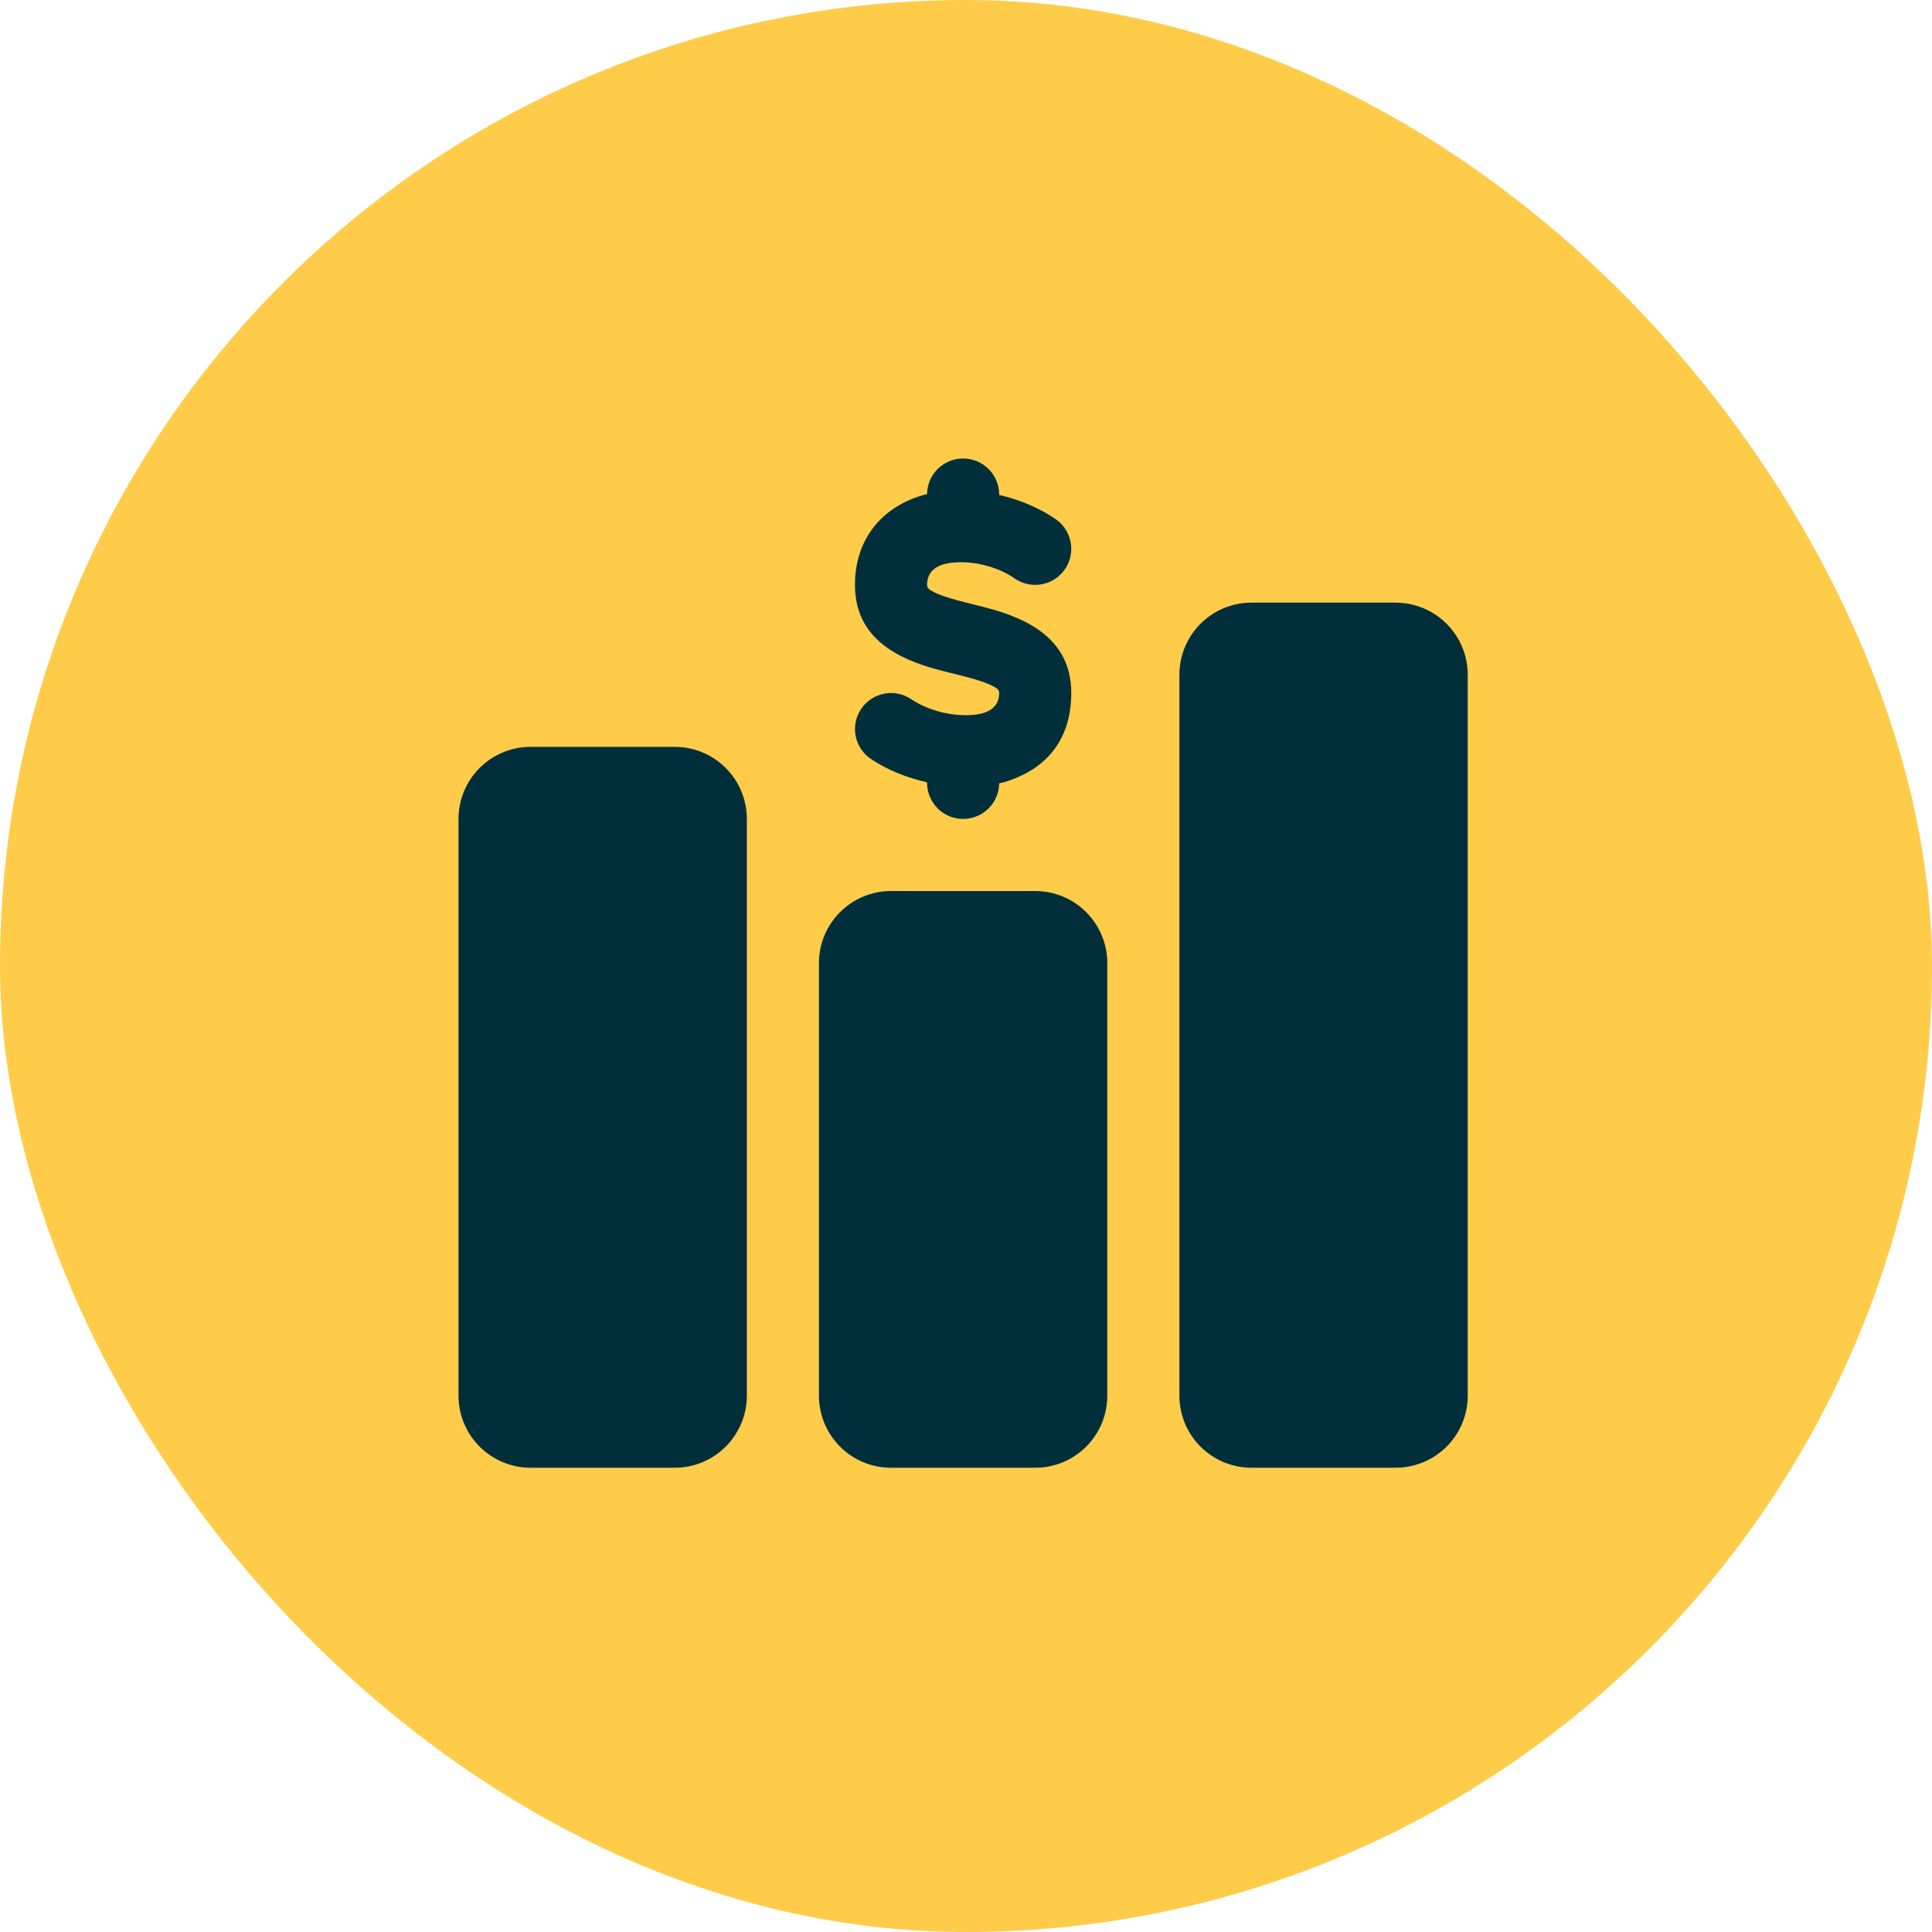
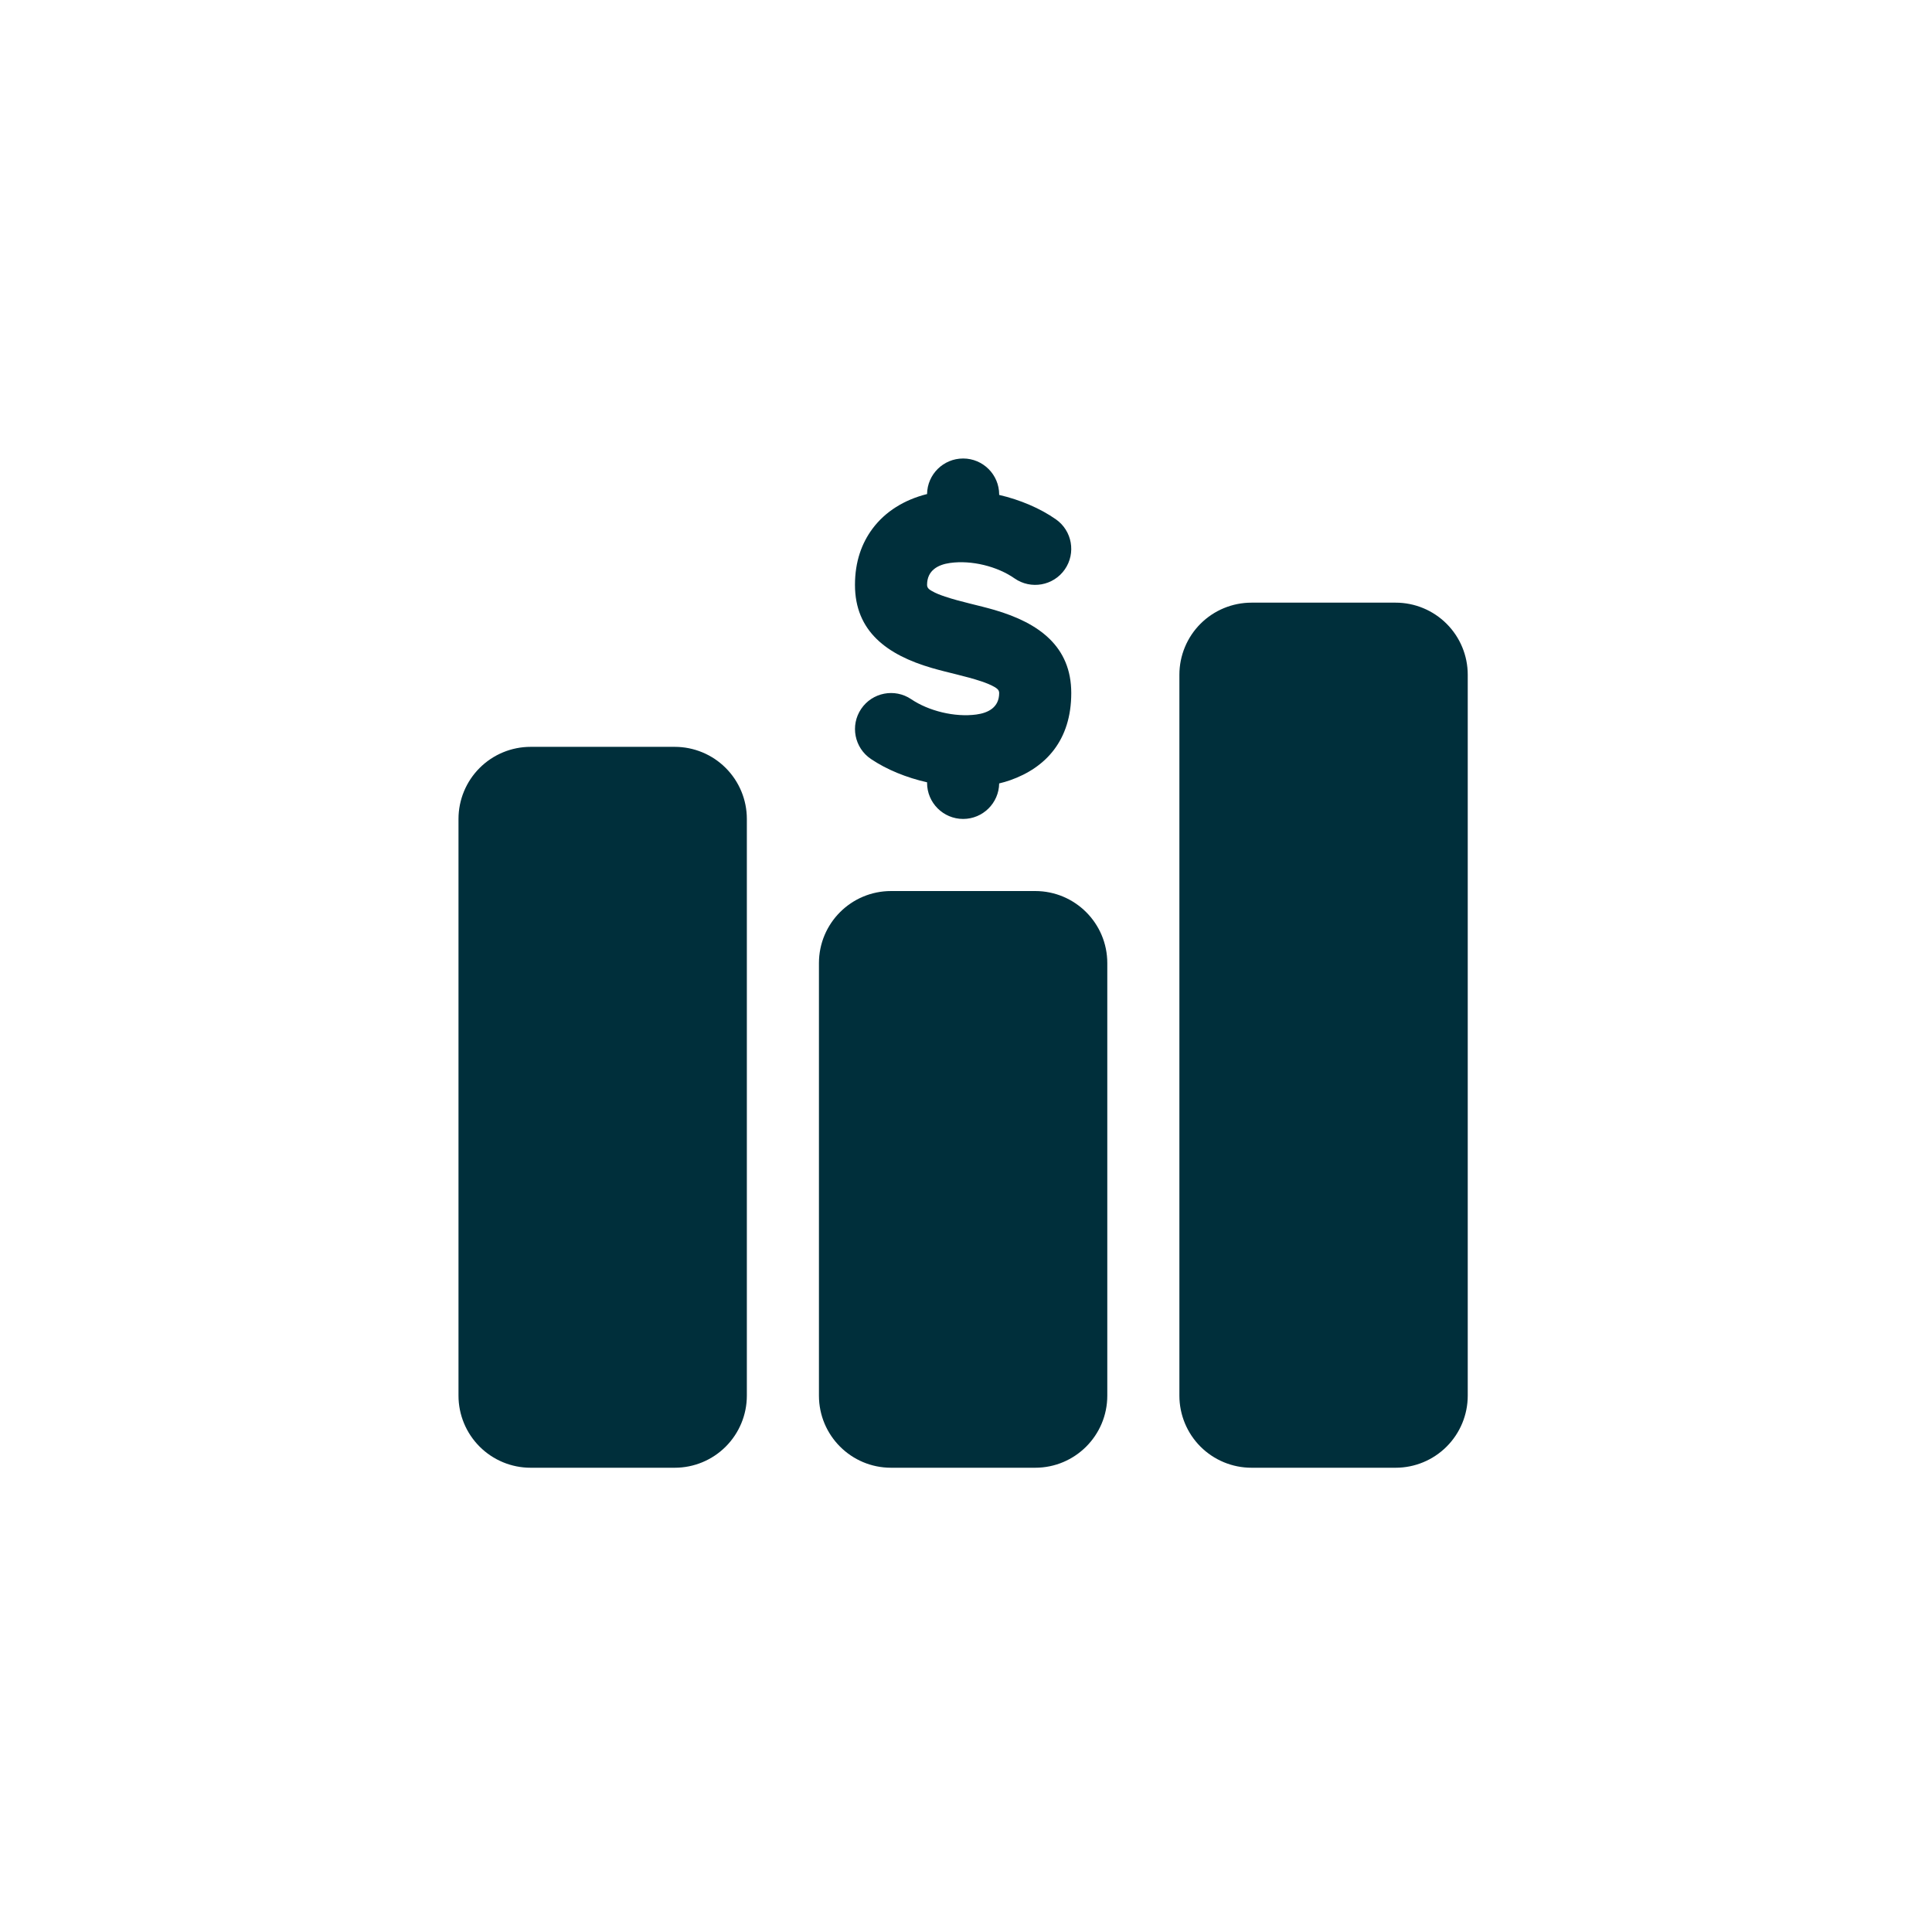
<svg xmlns="http://www.w3.org/2000/svg" width="60" height="60" viewBox="0 0 60 60" fill="none">
-   <rect width="60" height="60" rx="30" fill="#FFCC4A" />
  <path fill-rule="evenodd" clip-rule="evenodd" d="M25.433 29.91V43.343C25.433 44.58 26.435 45.582 27.672 45.582H32.149C33.386 45.582 34.388 44.58 34.388 43.343V29.91C34.388 28.674 33.386 27.672 32.149 27.672C30.907 27.672 28.914 27.672 27.672 27.672C26.435 27.672 25.433 28.674 25.433 29.91ZM45.582 20.955C45.582 20.361 45.346 19.792 44.926 19.372C44.506 18.952 43.937 18.716 43.343 18.716C42.101 18.716 40.108 18.716 38.866 18.716C38.272 18.716 37.702 18.952 37.282 19.372C36.863 19.792 36.627 20.361 36.627 20.955V43.343C36.627 43.937 36.863 44.506 37.282 44.926C37.702 45.346 38.272 45.582 38.866 45.582H43.343C43.937 45.582 44.506 45.346 44.926 44.926C45.346 44.506 45.582 43.937 45.582 43.343V20.955ZM14.239 25.433V43.343C14.239 43.937 14.475 44.506 14.895 44.926C15.315 45.346 15.884 45.582 16.478 45.582H20.955C21.549 45.582 22.119 45.346 22.538 44.926C22.958 44.506 23.194 43.937 23.194 43.343V25.433C23.194 24.839 22.958 24.27 22.538 23.85C22.119 23.43 21.549 23.194 20.955 23.194C19.713 23.194 17.72 23.194 16.478 23.194C15.884 23.194 15.315 23.43 14.895 23.85C14.475 24.27 14.239 24.839 14.239 25.433ZM28.791 15.343C28.091 15.518 27.496 15.881 27.095 16.421C26.765 16.865 26.552 17.436 26.552 18.164C26.552 19.607 27.549 20.339 28.934 20.743C29.436 20.89 29.989 20.997 30.471 21.158C30.619 21.208 30.759 21.262 30.881 21.332C30.956 21.376 31.03 21.422 31.03 21.523C31.03 21.968 30.692 22.14 30.321 22.19C29.646 22.281 28.837 22.078 28.298 21.714C27.786 21.368 27.089 21.504 26.744 22.016C26.398 22.528 26.534 23.224 27.046 23.57C27.535 23.9 28.148 24.15 28.791 24.295V24.313C28.791 24.931 29.293 25.433 29.911 25.433C30.523 25.433 31.021 24.94 31.03 24.33C31.149 24.302 31.265 24.268 31.376 24.229C32.475 23.841 33.269 22.994 33.269 21.523C33.269 20.08 32.272 19.348 30.887 18.943C30.385 18.797 29.832 18.69 29.35 18.528C29.202 18.479 29.062 18.425 28.941 18.355C28.865 18.311 28.791 18.265 28.791 18.164C28.791 17.714 29.13 17.535 29.506 17.483C30.173 17.39 30.974 17.589 31.508 17.963C32.015 18.316 32.713 18.192 33.067 17.686C33.421 17.179 33.297 16.481 32.79 16.127C32.298 15.783 31.678 15.521 31.03 15.37V15.358C31.03 14.74 30.528 14.239 29.911 14.239C29.297 14.239 28.799 14.732 28.791 15.343Z" fill="#002F3B" />
</svg>